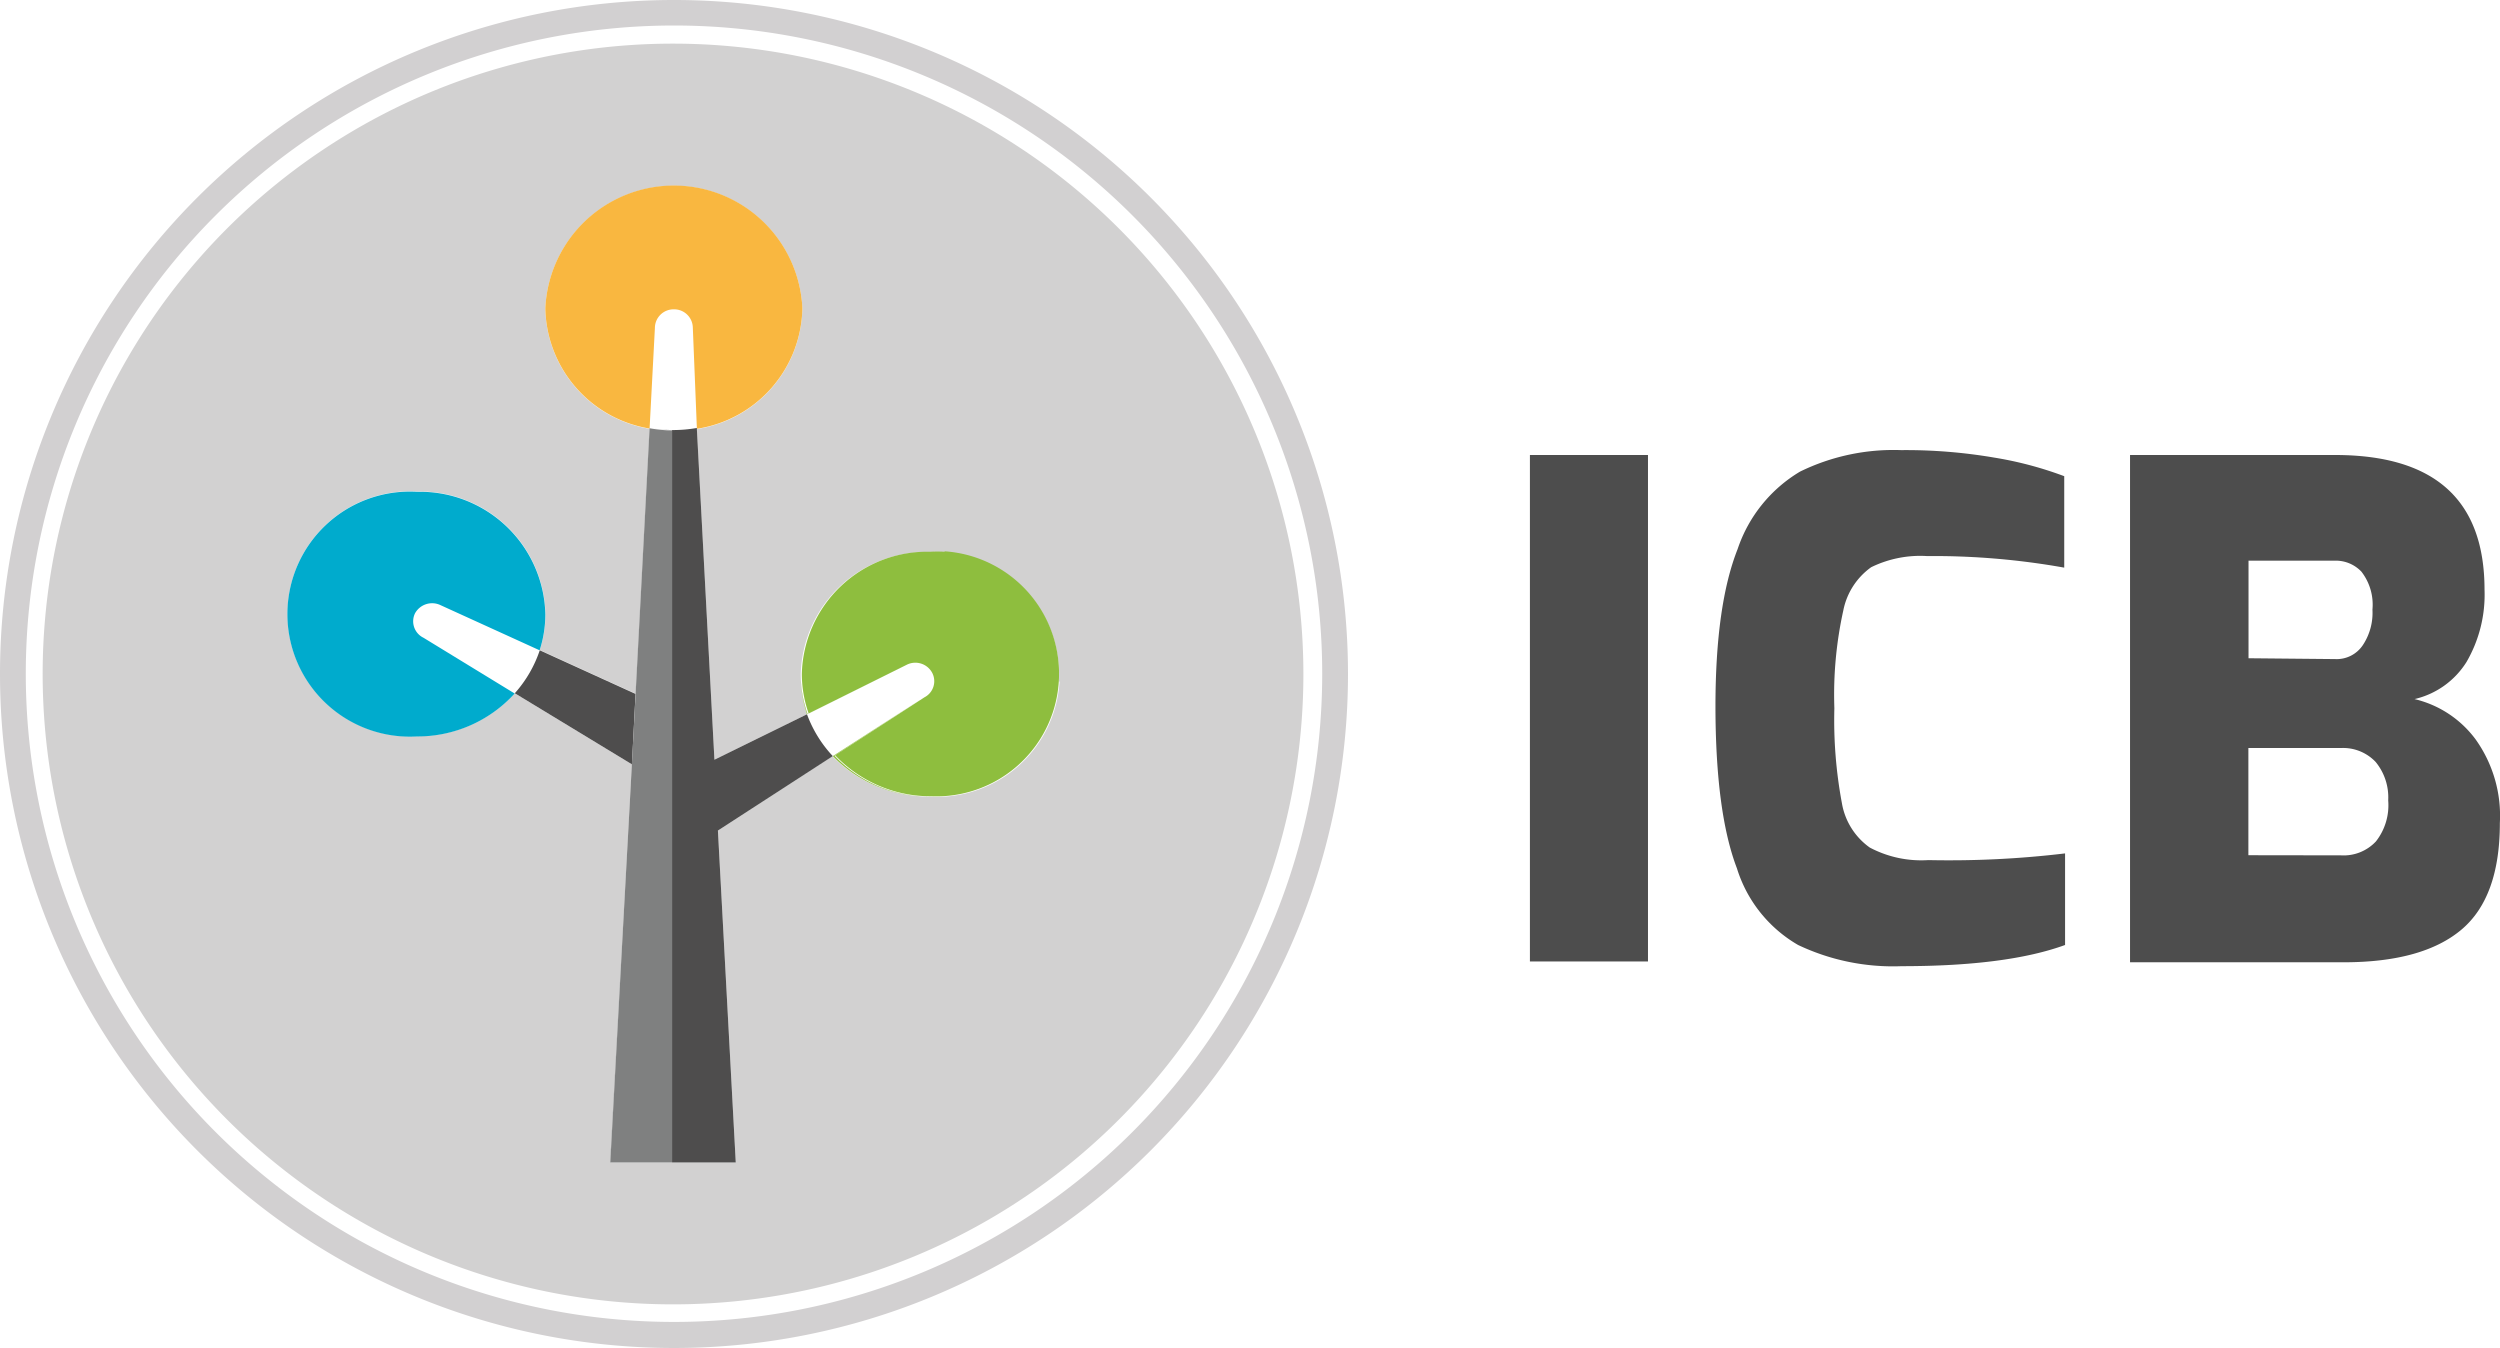
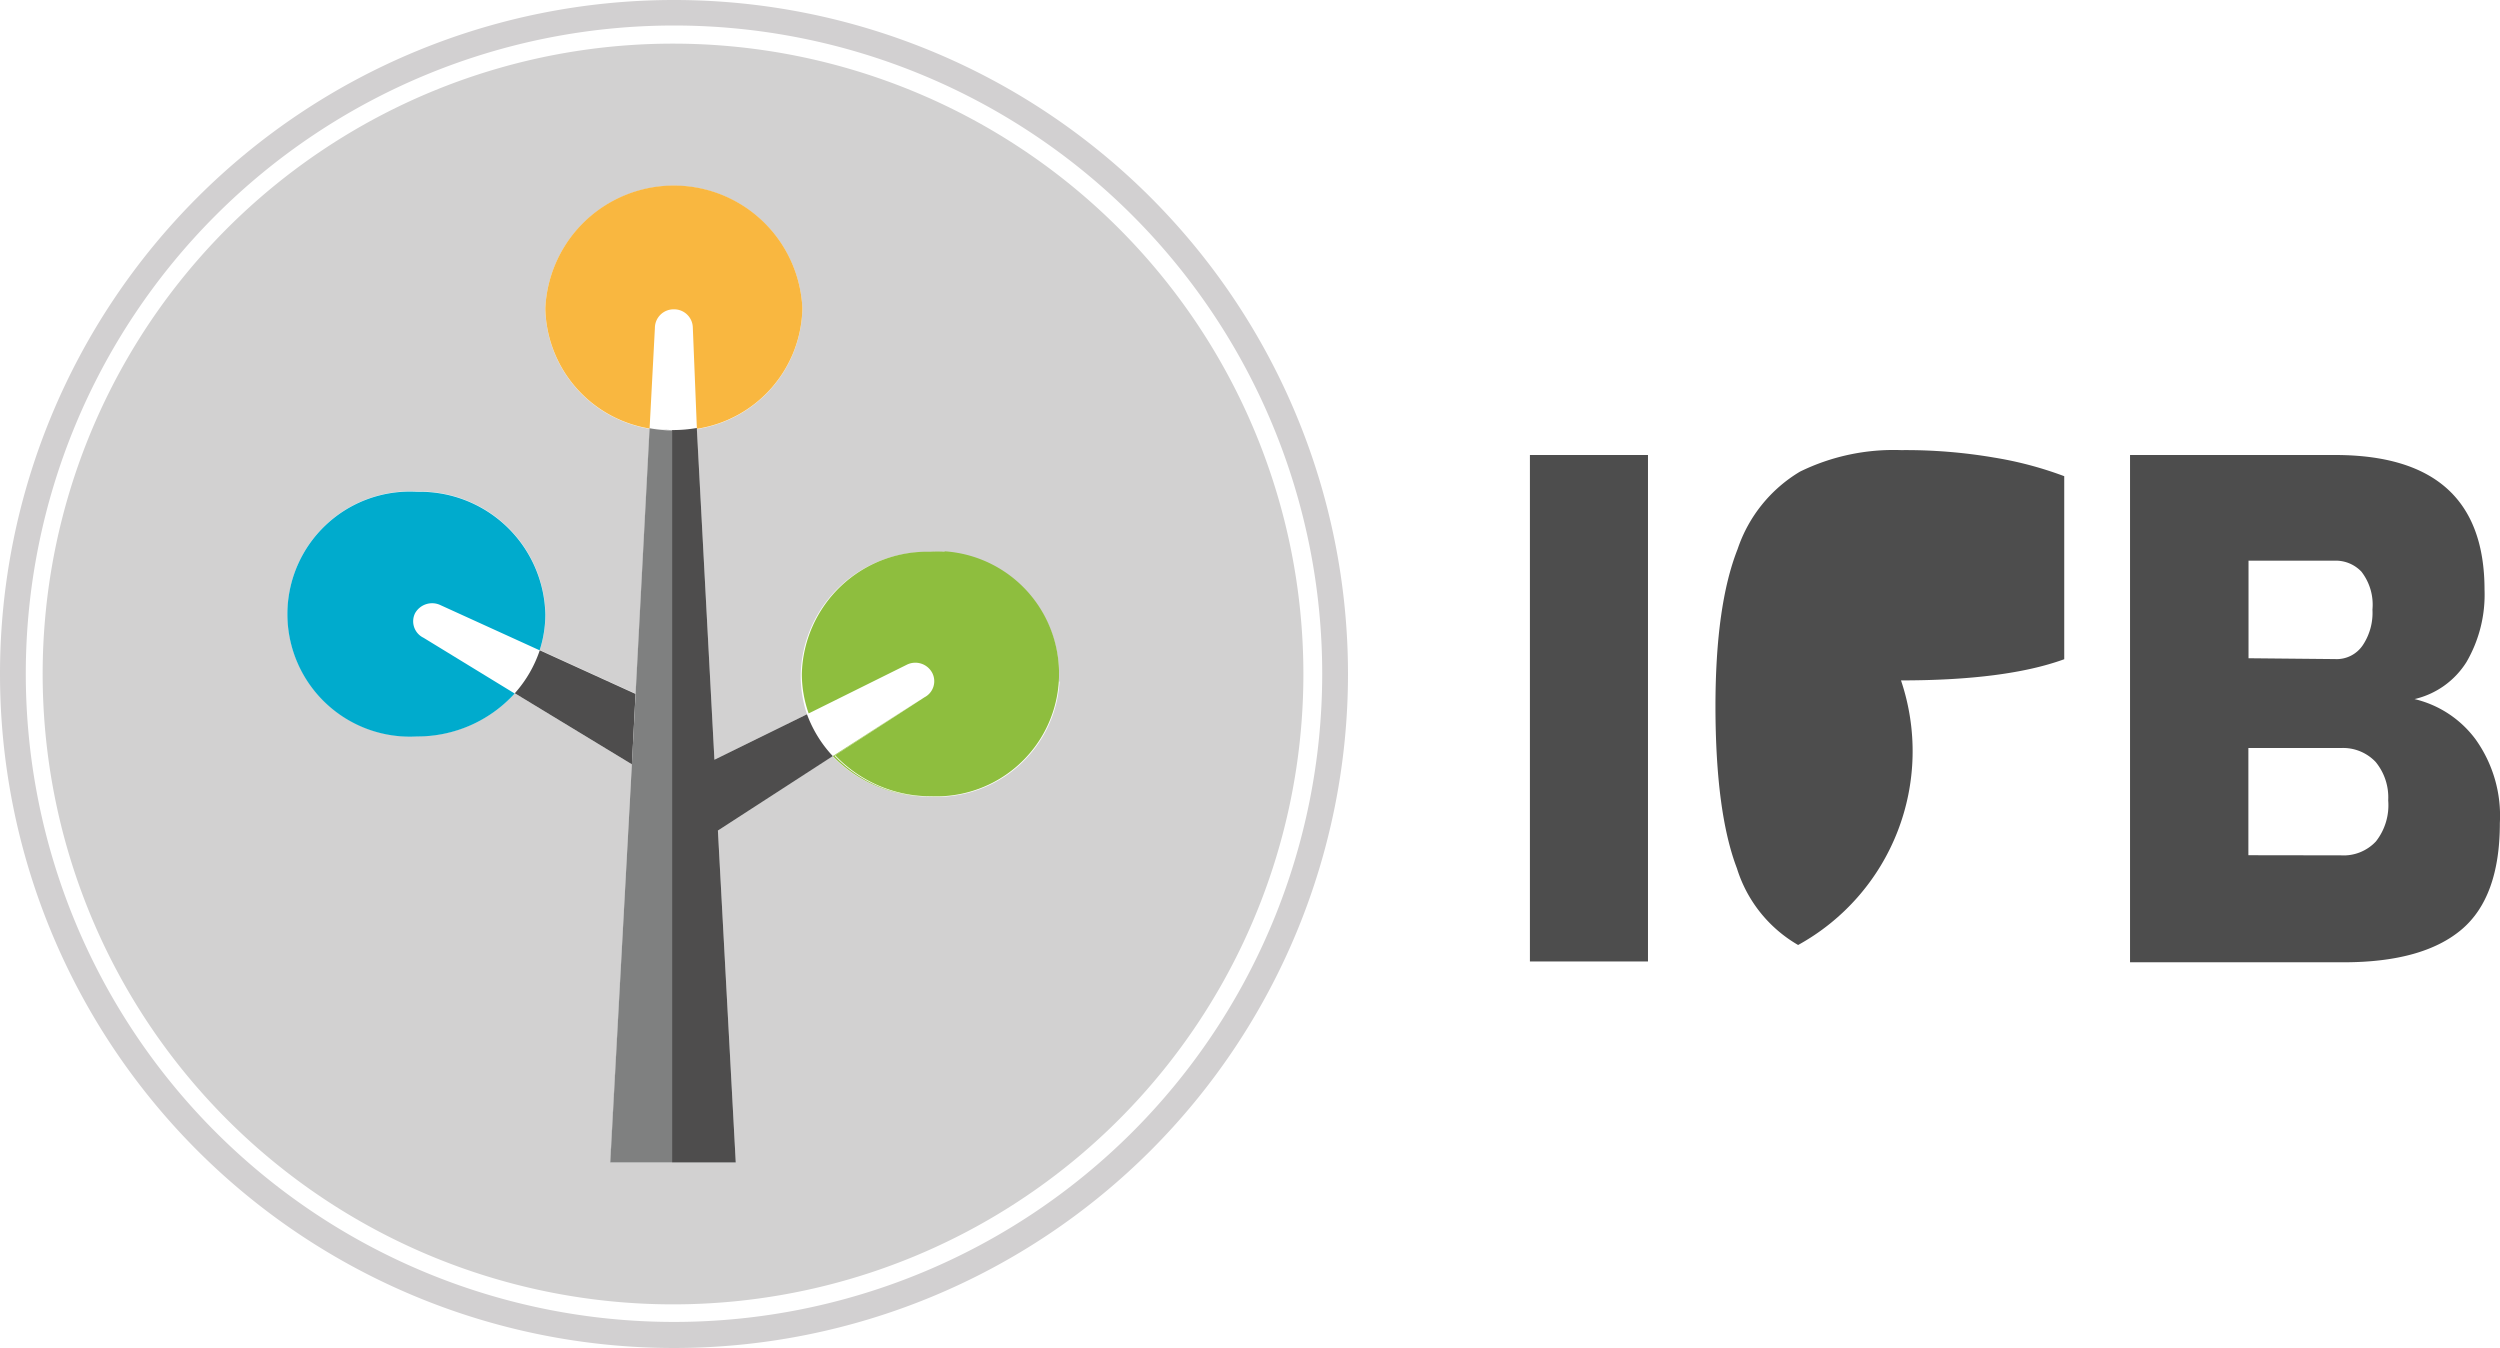
<svg xmlns="http://www.w3.org/2000/svg" id="Ebene_1" data-name="Ebene 1" viewBox="0 0 179.34 96.7">
  <path d="M48.85,96.7A47.85,47.85,0,1,1,96.7,48.85,47.85,47.85,0,0,1,48.85,96.7Zm0-94.87a47,47,0,1,0,47,47A47,47,0,0,0,48.85,1.83Z" transform="translate(-0.5 -0.5)" fill="#d2d1d1" stroke="#d2d0d1" stroke-miterlimit="10" />
  <path d="M48.79,3.63A45.22,45.22,0,1,0,94,48.85,45.23,45.23,0,0,0,48.79,3.63ZM76.51,49.38a8.81,8.81,0,0,1-9.3,8.27,9.59,9.59,0,0,1-7-2.91L52,60.08l1.28,23.81h-9l1.4-25.76.15-2.8-8.4-5.1a9.42,9.42,0,0,1-7,3.08,8.79,8.79,0,1,1,0-17.55,9,9,0,0,1,9.2,8.79,8.34,8.34,0,0,1-.41,2.58l6.87,3.13,1-19a8.92,8.92,0,0,1-7.47-8.63,9.23,9.23,0,0,1,18.44,0,8.92,8.92,0,0,1-7.57,8.65L51.75,55l6.64-3.26a8.69,8.69,0,0,1-.45-2.86,9,9,0,0,1,9.22-8.77l0,0a8.8,8.8,0,0,1,9.3,9.3Z" transform="translate(-0.5 -0.5)" fill="#d2d1d1" />
  <path d="M47.1,31.22v0h0l.38-7.2a1.34,1.34,0,0,1,1.35-1.33h0A1.34,1.34,0,0,1,50.2,24h0l.29,7.2h0v.06a8.92,8.92,0,0,0,7.57-8.65,9.23,9.23,0,0,0-18.44,0,8.92,8.92,0,0,0,7.47,8.63v0Z" transform="translate(-0.5 -0.5)" fill="#f9b740" />
  <path d="M30.27,44.5a1.4,1.4,0,0,1,1.83-.59l7.11,3.24v0h0a8.34,8.34,0,0,0,.41-2.58,9,9,0,0,0-9.2-8.79,8.79,8.79,0,1,0,0,17.55,9.42,9.42,0,0,0,7-3.08l-6.54-4A1.31,1.31,0,0,1,30.27,44.5Z" transform="translate(-0.5 -0.5)" fill="#00abcd" />
  <path d="M68.24,40.08a8.85,8.85,0,0,0-1,0l0,0a9,9,0,0,0-9.22,8.77,8.55,8.55,0,0,0,.49,2.83l7.05-3.5a1.37,1.37,0,0,1,1.82.6,1.3,1.3,0,0,1-.56,1.74l-6.41,4.16a9.42,9.42,0,0,0,6.88,2.94,8.8,8.8,0,0,0,1-17.57Z" transform="translate(-0.5 -0.5)" fill="#8ebe3e" />
-   <path d="M58.43,51.71a8.55,8.55,0,0,1-.49-2.83,8.69,8.69,0,0,0,.45,2.86l7.09-3.53Z" transform="translate(-0.5 -0.5)" fill="#8ebe3e" />
  <path d="M66.74,50.55l-6.5,4.19a9.59,9.59,0,0,0,7,2.91,9.42,9.42,0,0,1-6.88-2.94Z" transform="translate(-0.5 -0.5)" fill="#8ebe3e" />
  <path d="M46.09,50.28v0l-6.87-3.13v0h0a8.84,8.84,0,0,1-1.79,3.08l8.4,5.1-.15,2.8.15-2.78Z" transform="translate(-0.5 -0.5)" fill="#4e4d4d" />
  <path d="M51.75,55,50.49,31.26h0V31.2a9.65,9.65,0,0,1-3.39,0v0a9.65,9.65,0,0,0,1.61.16V83.89h4.57L52,60.08l8.24-5.34a8.87,8.87,0,0,1-1.85-3Z" transform="translate(-0.5 -0.5)" fill="#4e4d4d" />
  <polygon points="46.6 30.72 46.6 30.72 46.6 30.7 46.6 30.7 46.6 30.72" fill="#4e4d4d" />
  <polygon points="49.99 30.7 49.99 30.76 49.99 30.76 49.99 30.7 49.99 30.7" fill="#4e4d4d" />
-   <path d="M39.21,47.15h0v0h0Z" transform="translate(-0.5 -0.5)" fill="#4e4d4d" />
  <polygon points="43.77 83.39 43.78 83.39 45.17 57.63 43.77 83.39" fill="#7f8080" />
  <polygon points="46.6 30.74 46.59 30.74 45.59 49.76 45.6 49.76 46.6 30.74" fill="#7f8080" />
  <polygon points="46.6 30.72 46.59 30.72 46.59 30.74 46.6 30.74 46.6 30.72" fill="#7f8080" />
  <path d="M47.1,31.22v0h0l-1,19h0v0l-.27,5.07-.15,2.78L44.28,83.89h4.43V31.38A9.65,9.65,0,0,1,47.1,31.22Z" transform="translate(-0.5 -0.5)" fill="#7f8080" />
  <polygon points="46.6 30.74 46.6 30.74 46.6 30.72 46.6 30.72 46.6 30.74" fill="#7f8080" />
  <path d="M110.25,33.14h8.47V69.47h-8.47Z" transform="translate(-0.5 -0.5)" fill="#4d4d4d" />
-   <path d="M129.49,68.29a9.65,9.65,0,0,1-4.39-5.5q-1.53-4-1.54-11.59,0-7.29,1.59-11.31a10.27,10.27,0,0,1,4.48-5.56,15.26,15.26,0,0,1,7.25-1.54,37.55,37.55,0,0,1,6.7.54,26.25,26.25,0,0,1,5,1.33v6.56a53.33,53.33,0,0,0-9.85-.83,8,8,0,0,0-4,.8,5,5,0,0,0-2,3.11,28,28,0,0,0-.64,7,32.39,32.39,0,0,0,.54,6.81,4.91,4.91,0,0,0,2,3.19,7.89,7.89,0,0,0,4.21.9,69.78,69.78,0,0,0,9.8-.48v6.57q-4.17,1.52-11.71,1.52A15.87,15.87,0,0,1,129.49,68.29Z" transform="translate(-0.5 -0.5)" fill="#4d4d4d" />
+   <path d="M129.49,68.29a9.65,9.65,0,0,1-4.39-5.5q-1.53-4-1.54-11.59,0-7.29,1.59-11.31a10.27,10.27,0,0,1,4.48-5.56,15.26,15.26,0,0,1,7.25-1.54,37.55,37.55,0,0,1,6.7.54,26.25,26.25,0,0,1,5,1.33v6.56v6.57q-4.17,1.52-11.71,1.52A15.87,15.87,0,0,1,129.49,68.29Z" transform="translate(-0.5 -0.5)" fill="#4d4d4d" />
  <path d="M153.3,33.14H168q10.72,0,10.73,9.65A9.6,9.6,0,0,1,177.43,48a6,6,0,0,1-3.72,2.65,7.64,7.64,0,0,1,4.38,2.89,9.44,9.44,0,0,1,1.74,6q0,5.34-2.77,7.66t-8.39,2.33H153.3ZM168,47.78a2.26,2.26,0,0,0,2-1,4.19,4.19,0,0,0,.69-2.55,3.86,3.86,0,0,0-.79-2.72,2.54,2.54,0,0,0-1.93-.79H161.8v7Zm.44,14.08a3.17,3.17,0,0,0,2.5-1,4.2,4.2,0,0,0,.88-2.94,4,4,0,0,0-.9-2.76,3.21,3.21,0,0,0-2.48-1h-6.65v7.69Z" transform="translate(-0.5 -0.5)" fill="#4d4d4d" />
</svg>